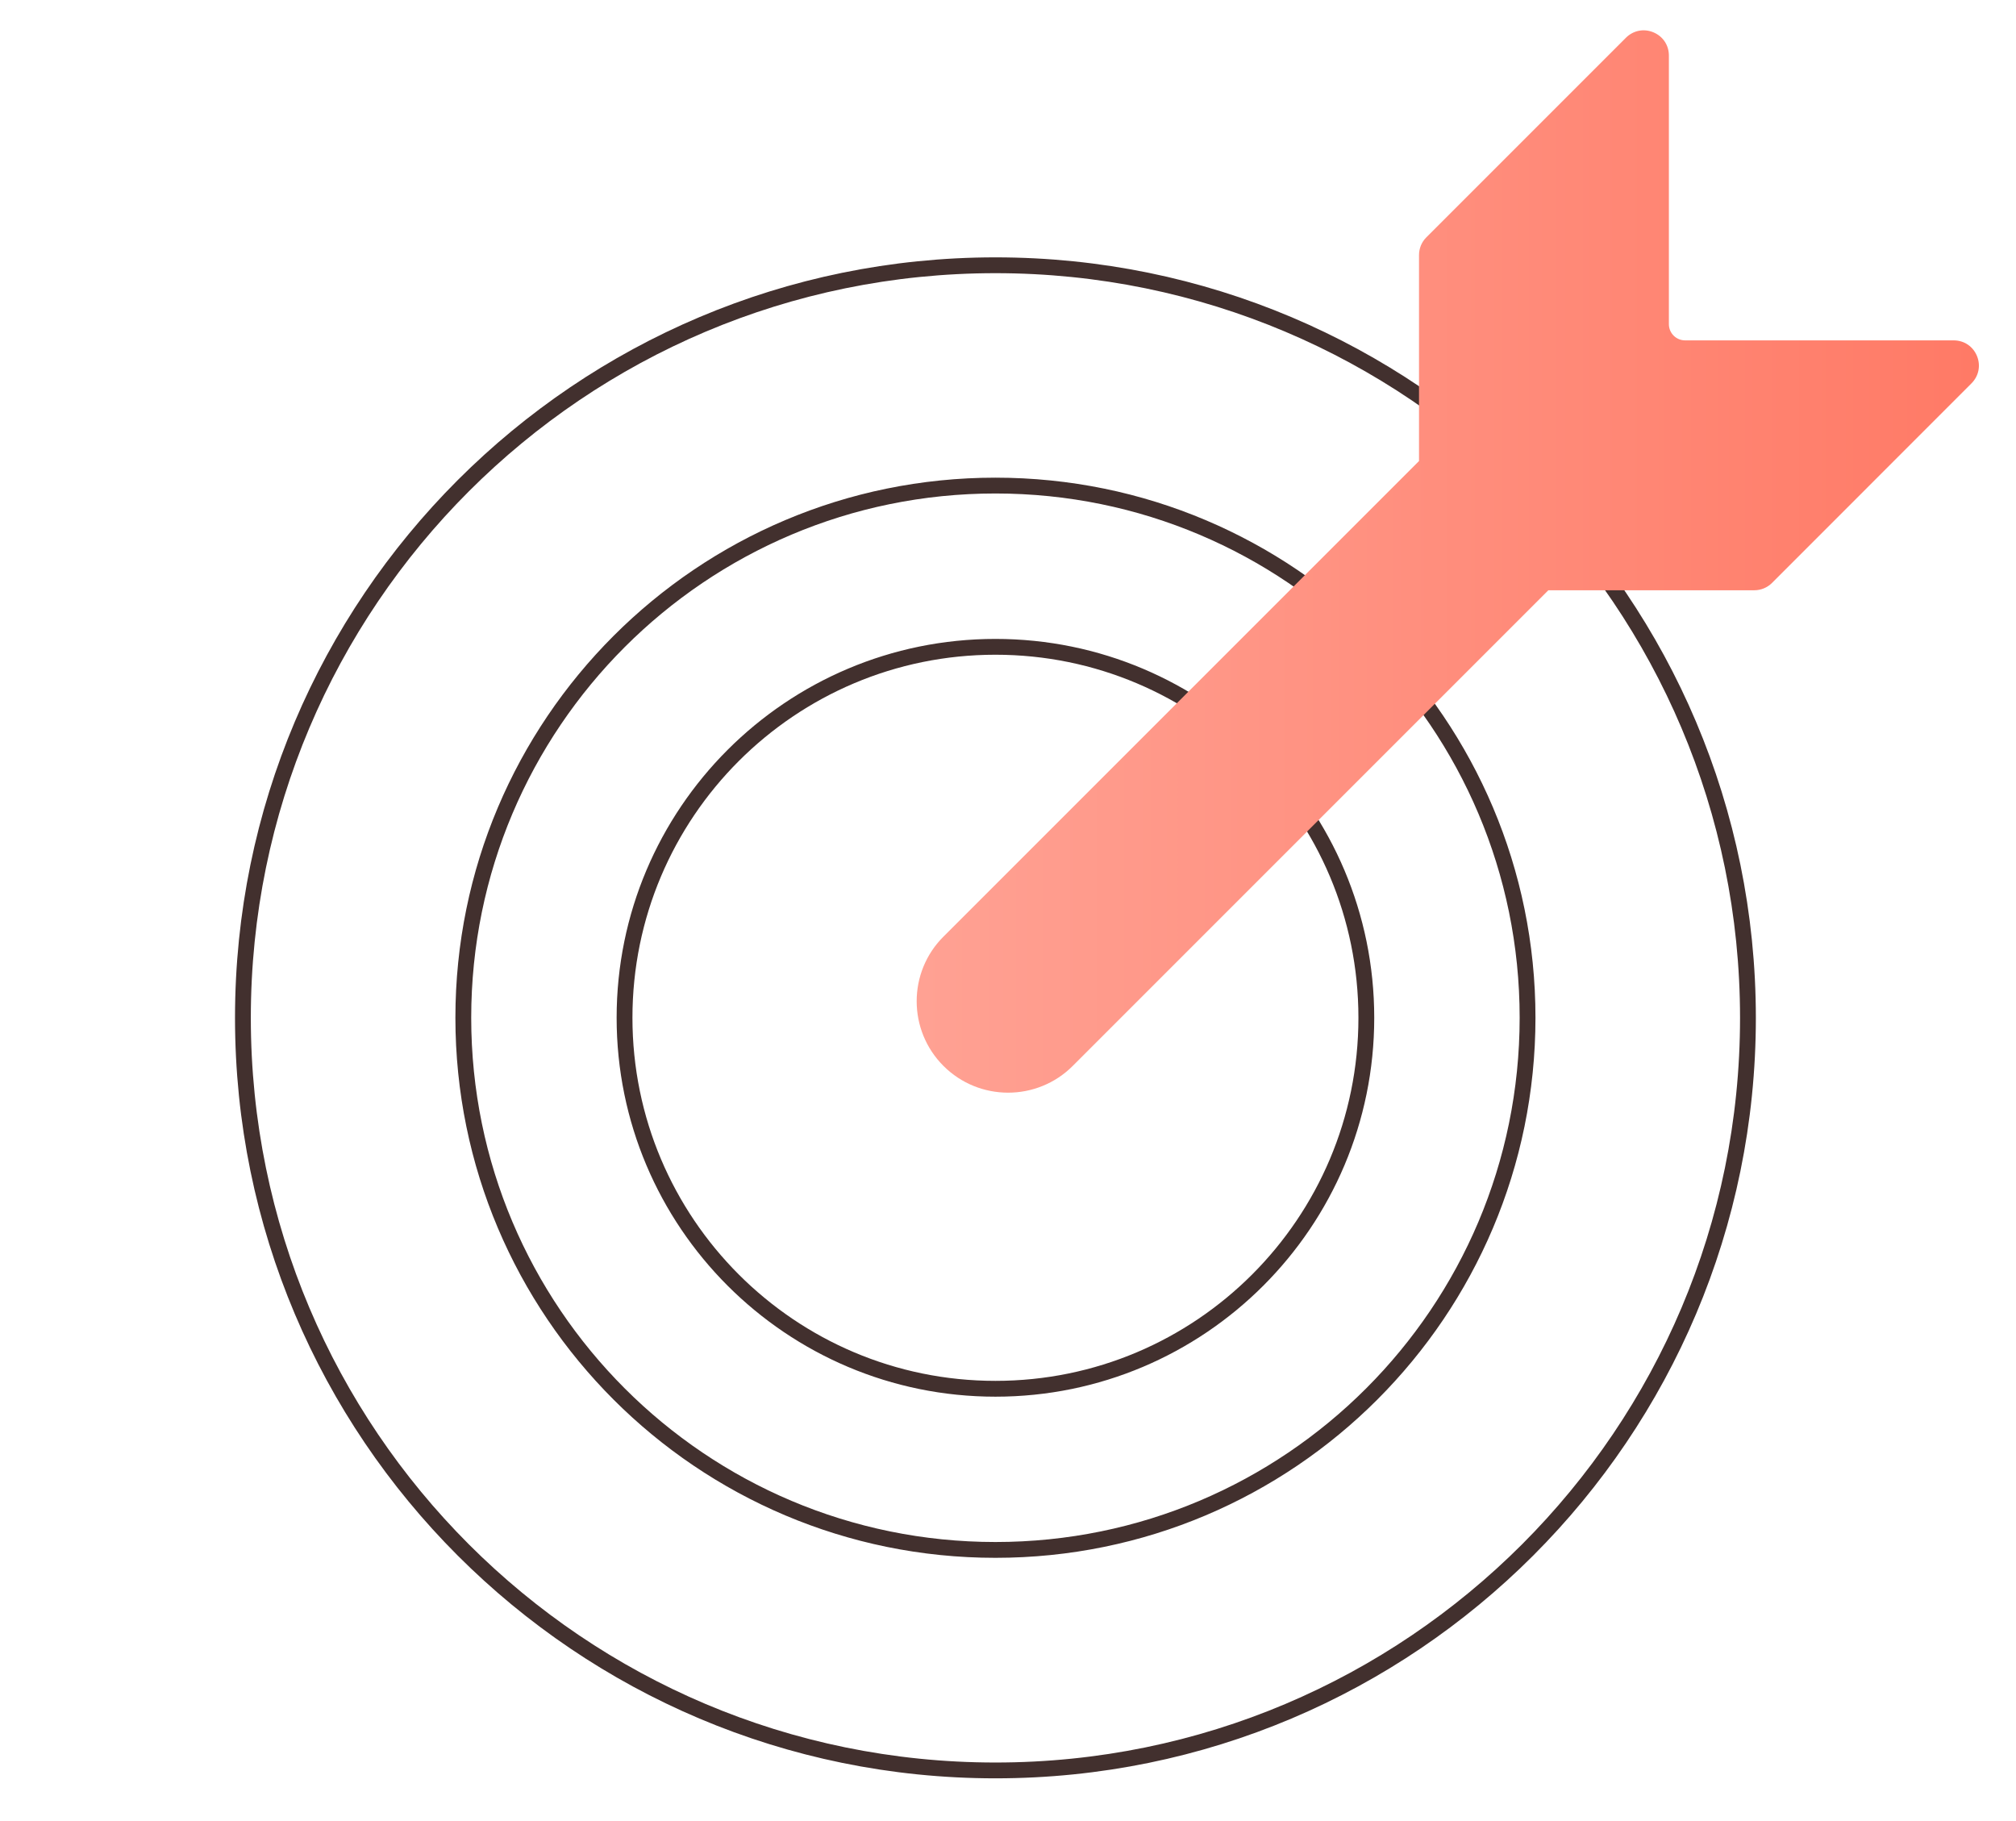
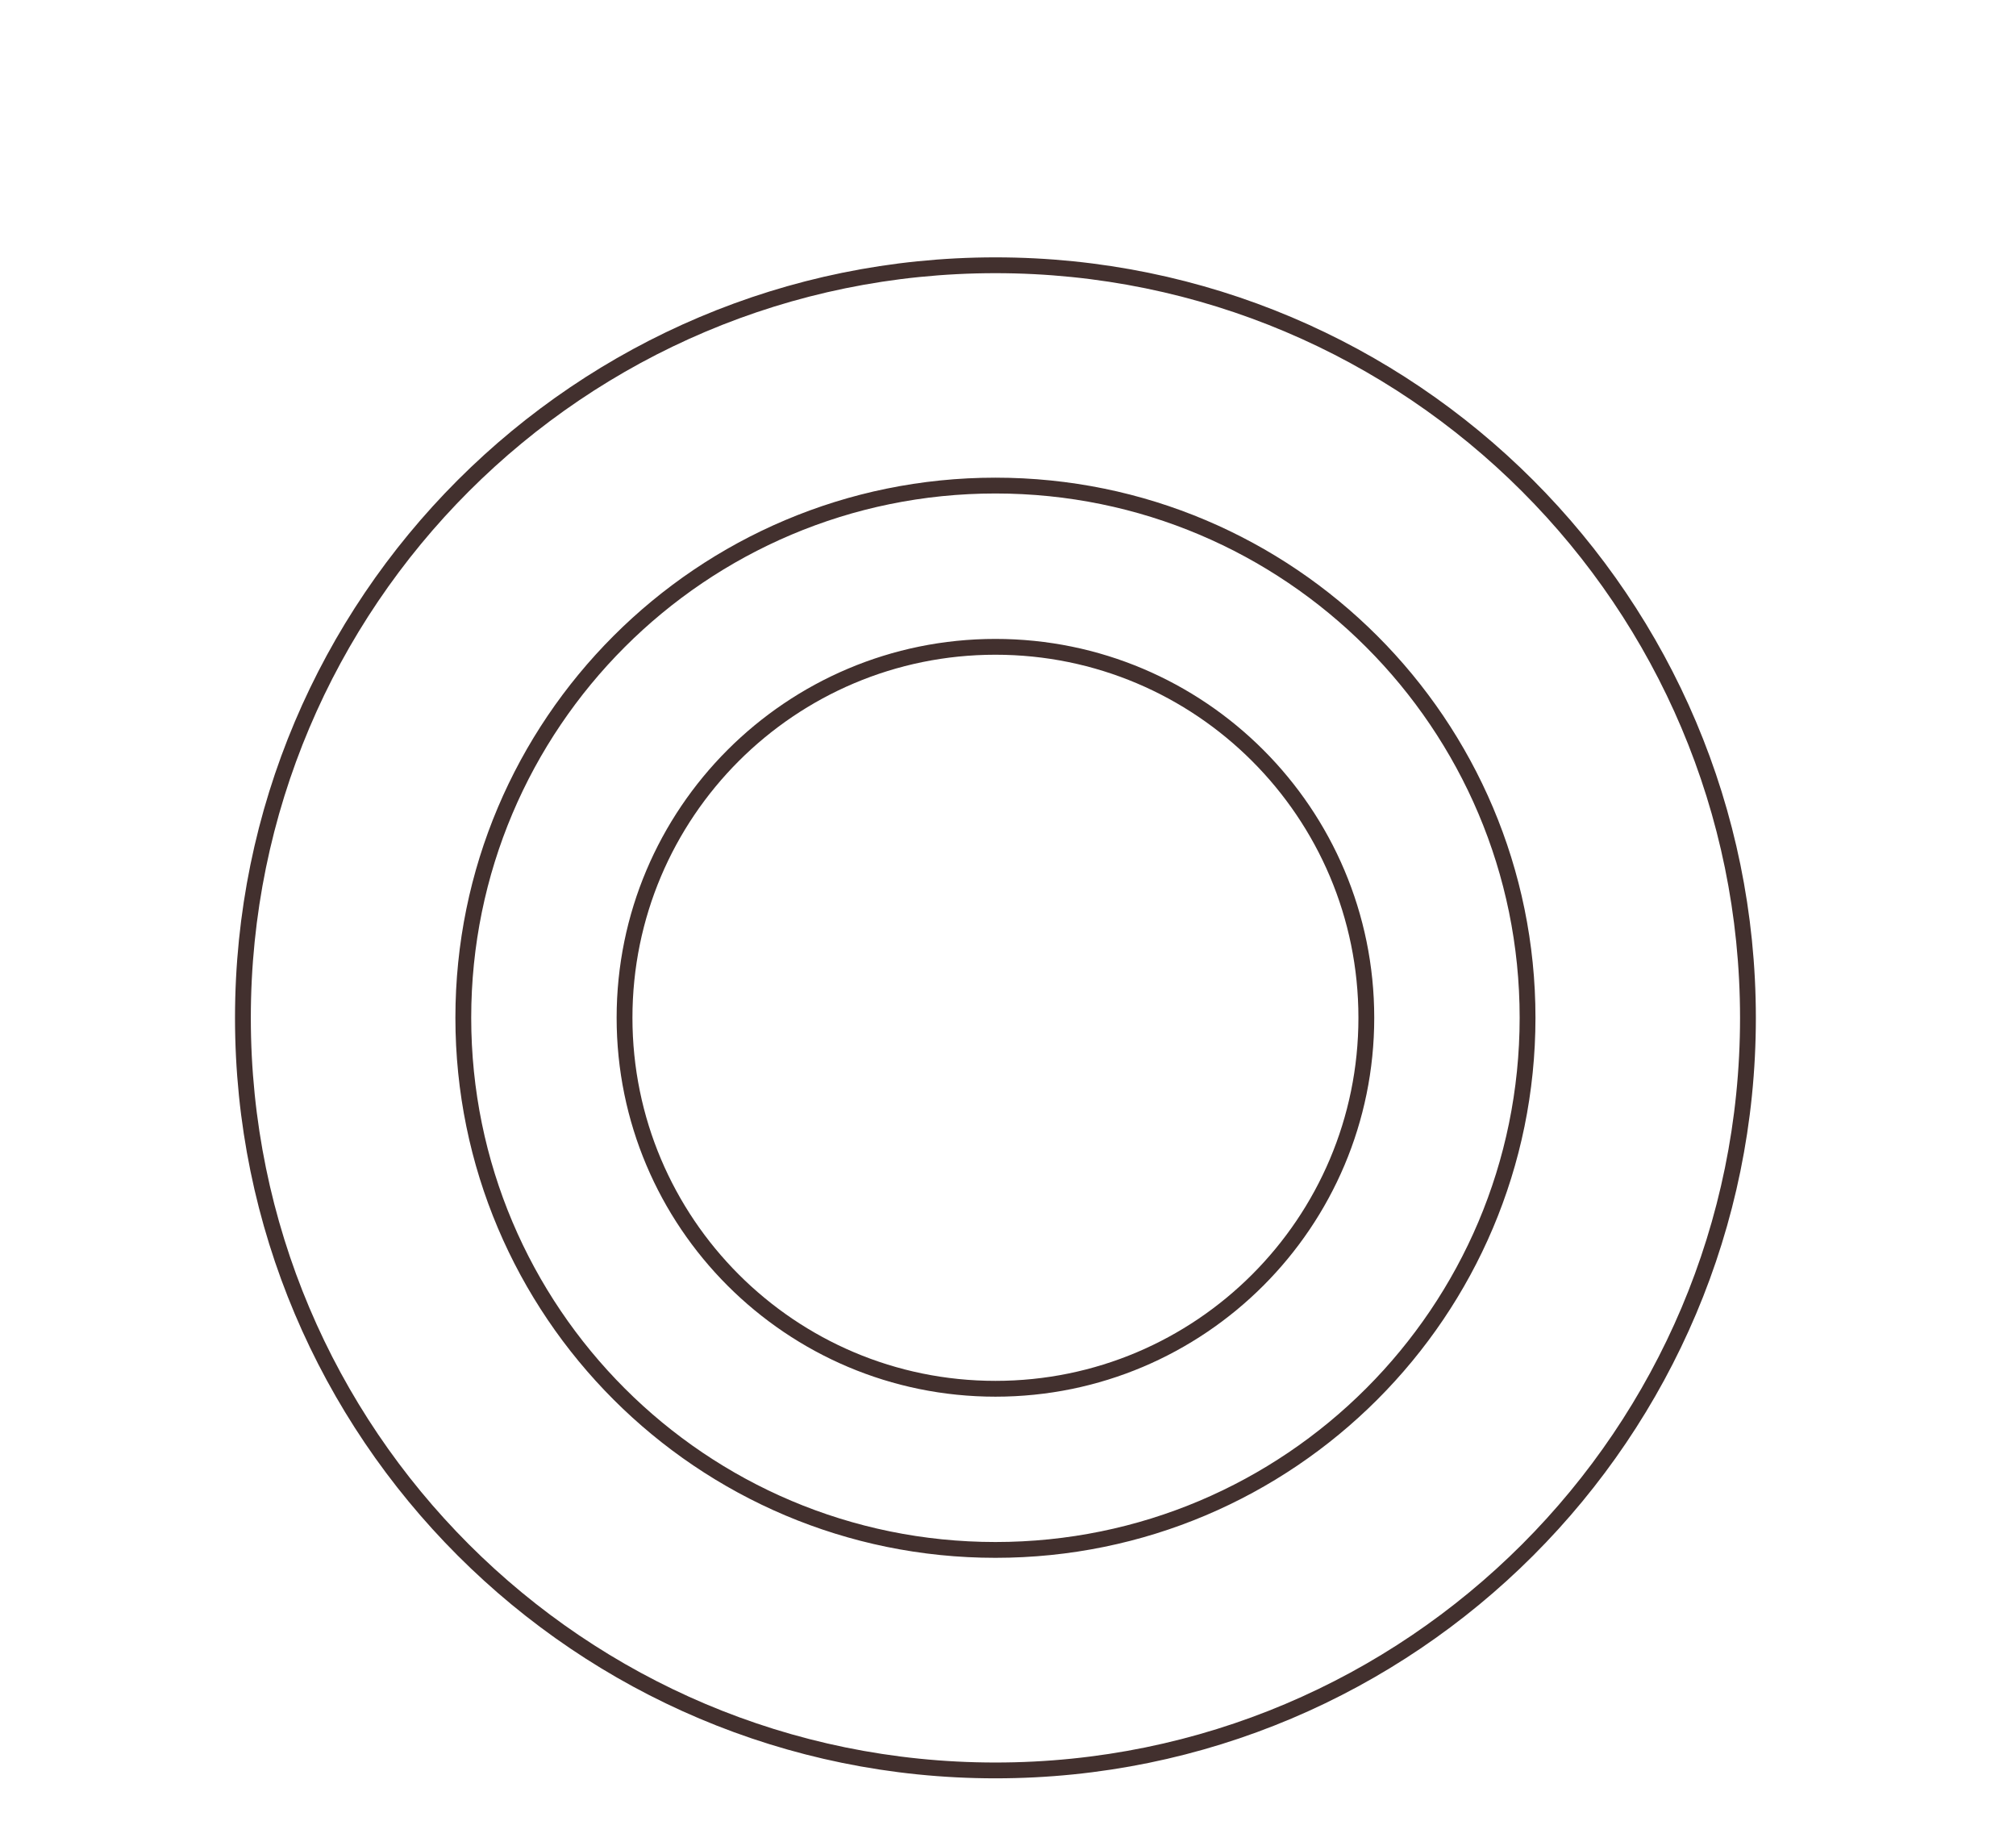
<svg xmlns="http://www.w3.org/2000/svg" version="1.1" id="Layer_2" x="0px" y="0px" viewBox="0 0 208.56 188.34" style="enable-background:new 0 0 208.56 188.34;" xml:space="preserve">
  <style type="text/css">
	.st0{fill:none;stroke:#42302E;stroke-width:1.636;stroke-miterlimit:10;}
	.st1{fill:url(#SVGID_1_);}
</style>
  <path class="st0" d="M102.98,27.44c-42.99,0-77.85,34.85-77.85,77.85c0,42.99,34.85,77.85,77.85,77.85s77.85-34.85,77.85-77.85  C180.82,62.29,145.97,27.44,102.98,27.44z M102.98,160.33c-30.4,0-55.05-24.65-55.05-55.05s24.65-55.05,55.05-55.05  s55.05,24.65,55.05,55.05C158.02,135.69,133.38,160.33,102.98,160.33z" />
  <path class="st0" d="M102.98,66.91c-21.19,0-38.37,17.18-38.37,38.37s17.18,38.38,38.37,38.38s38.37-17.18,38.37-38.38  C141.35,84.09,124.17,66.91,102.98,66.91z" />
  <linearGradient id="SVGID_1_" gradientUnits="userSpaceOnUse" x1="95.298" y1="131.239" x2="204.264" y2="131.239" gradientTransform="matrix(1 0 0 -1 0 189.323)">
    <stop offset="0" style="stop-color:#FFA193" />
    <stop offset="1" style="stop-color:#FF7A66" />
  </linearGradient>
-   <path class="st1" d="M104.29,113.03c-2.42,0-4.84-0.92-6.69-2.77c-3.69-3.69-3.69-9.69,0-13.37l49.2-49.2v-21.3  c0-0.7,0.27-1.35,0.76-1.84L168.2,3.91c0.76-0.76,1.85-0.98,2.84-0.57c0.99,0.41,1.61,1.33,1.61,2.41v27.78  c0,0.93,0.75,1.68,1.68,1.68h27.78c1.08,0,2,0.62,2.41,1.61s0.19,2.08-0.57,2.84L183.32,60.3c-0.49,0.49-1.15,0.76-1.84,0.76h-21.3  l-49.2,49.2C109.13,112.11,106.71,113.03,104.29,113.03z" />
</svg>